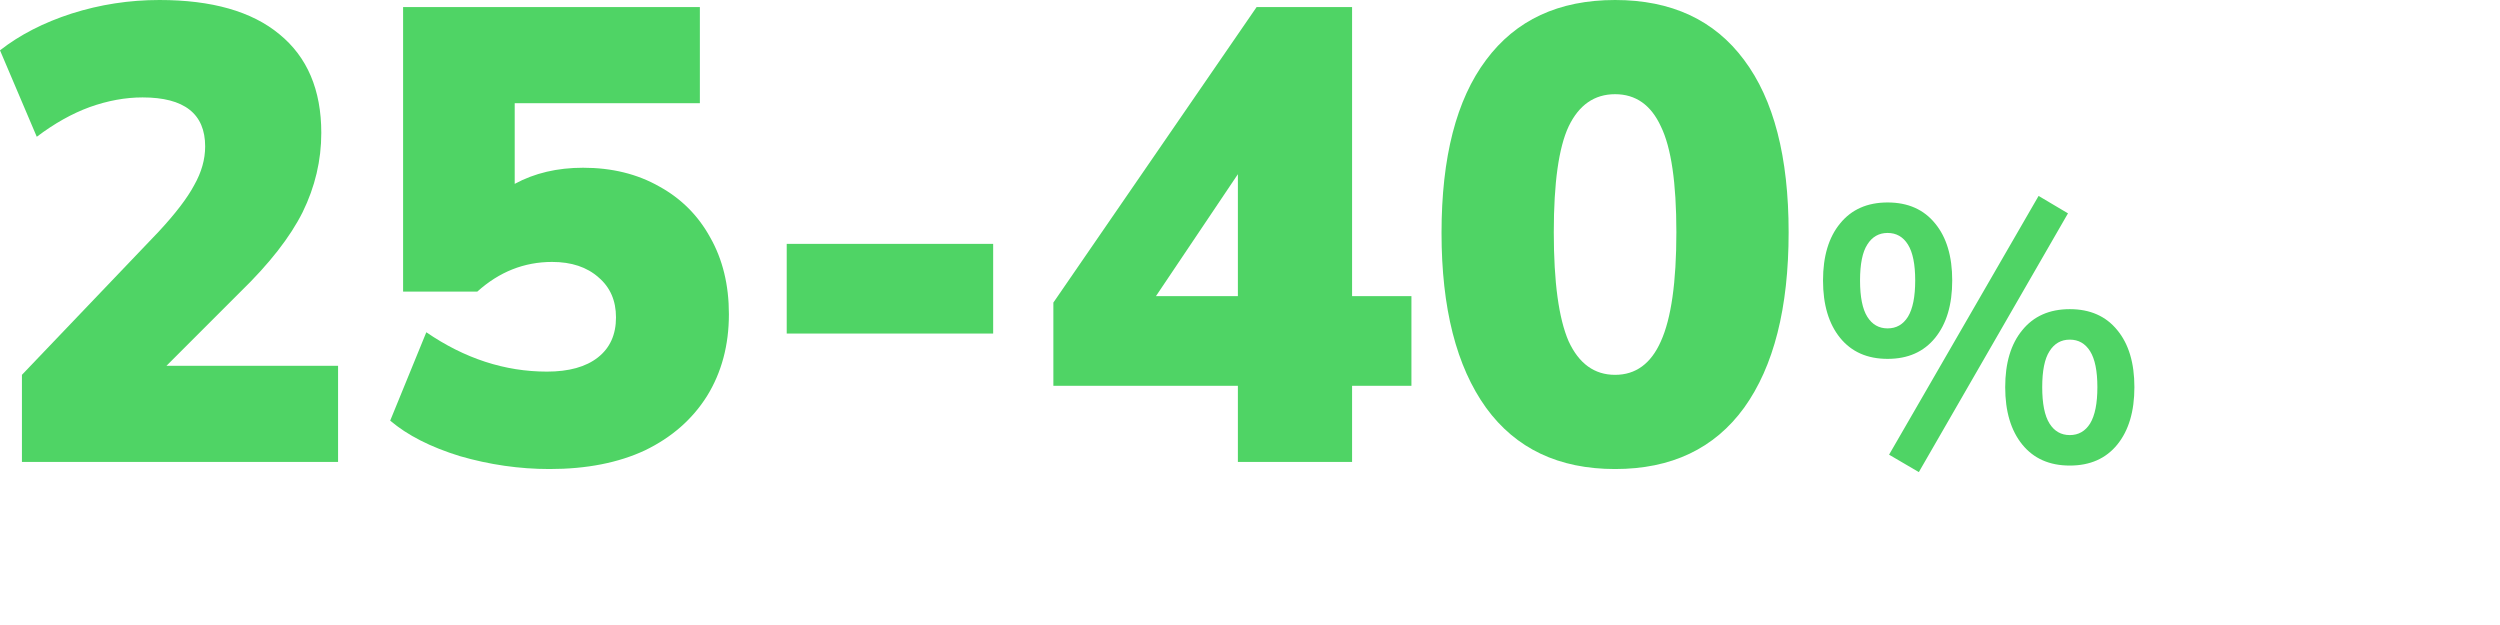
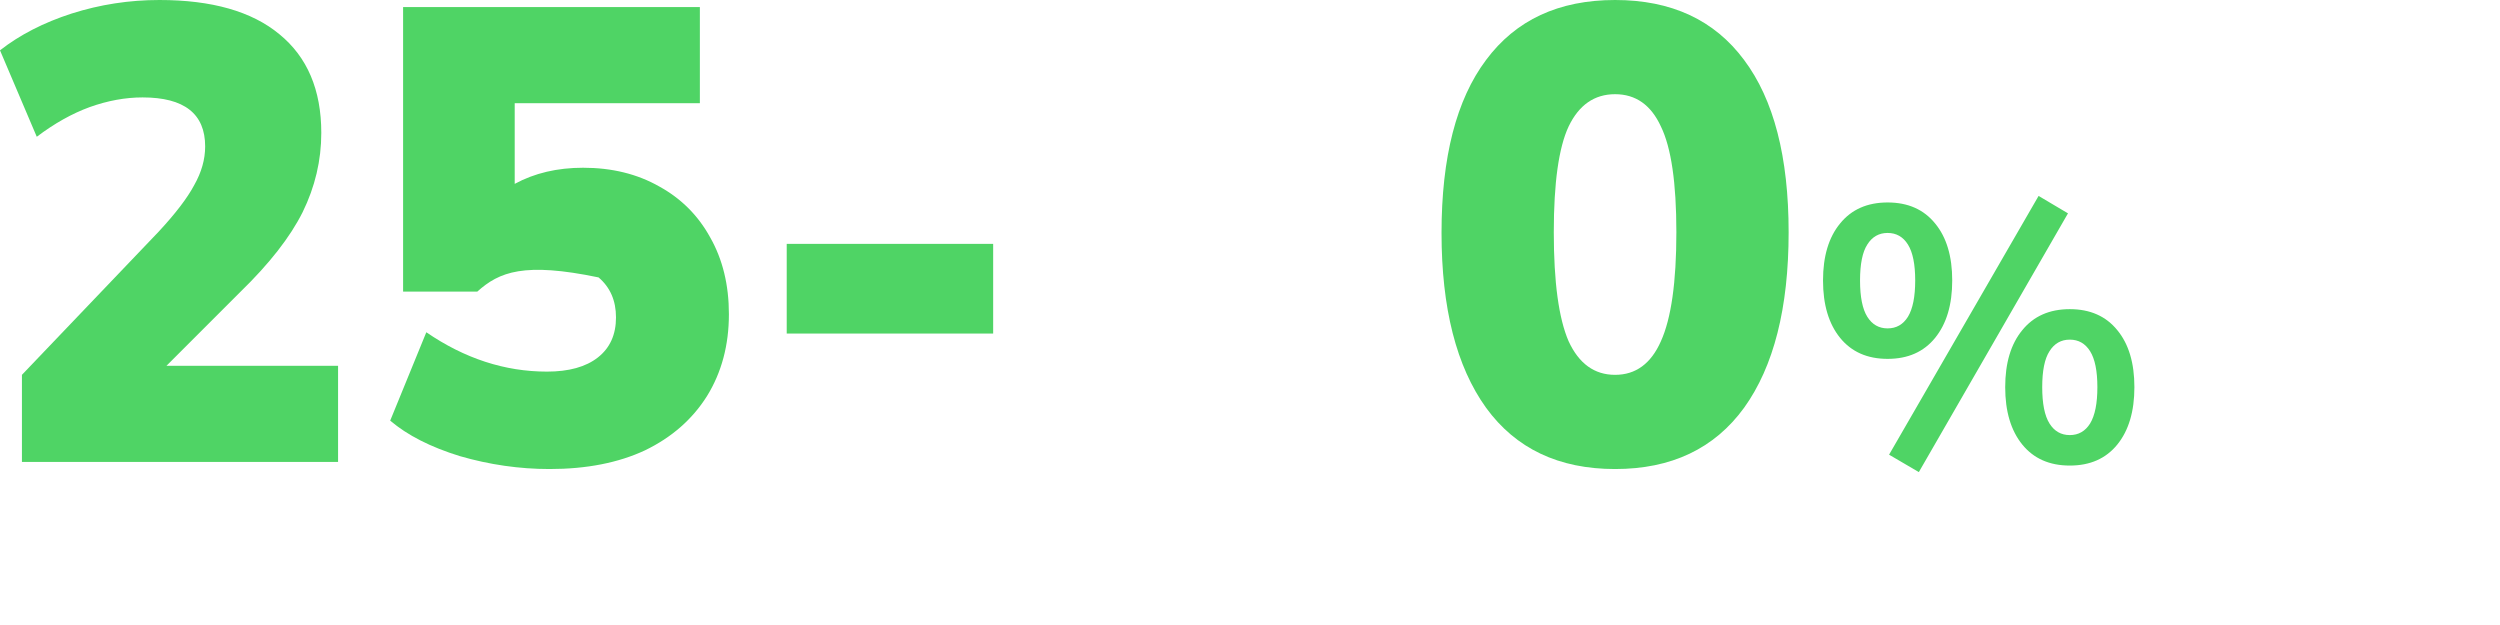
<svg xmlns="http://www.w3.org/2000/svg" width="248px" height="62px" viewBox="0 0 248 62" version="1.1">
  <title>25% oszczędności w CRM</title>
  <g id="LANDING-PAGE" stroke="none" stroke-width="1" fill="none" fill-rule="evenodd">
    <g id="Marketing-Agencies-Copy" transform="translate(-499, -1804)" fill="#4FD465" fill-rule="nonzero">
      <g id="25%-oszczędności-w-CRM" transform="translate(499, 1804)">
        <path d="M2.176,45.824 L2.176,37.184 L15.744,22.976 C17.408,21.184 18.581,19.648 19.264,18.368 C19.989,17.088 20.352,15.808 20.352,14.528 C20.352,11.285 18.283,9.664 14.144,9.664 C12.437,9.664 10.688,9.984 8.896,10.624 C7.147,11.264 5.397,12.245 3.648,13.568 L0,4.992 C1.963,3.456 4.331,2.24 7.104,1.344 C9.92,0.448 12.821,0 15.808,0 C21.013,0 24.981,1.131 27.712,3.392 C30.485,5.653 31.872,8.917 31.872,13.184 C31.872,15.915 31.253,18.539 30.016,21.056 C28.779,23.531 26.709,26.176 23.808,28.992 L16.512,36.288 L33.536,36.288 L33.536,45.824 L2.176,45.824 Z" id="Path" />
-         <path d="M54.515,46.528 C51.528,46.528 48.563,46.101 45.619,45.248 C42.718,44.352 40.414,43.179 38.707,41.728 L42.291,32.96 C46.088,35.563 50.078,36.864 54.259,36.864 C56.435,36.864 58.12,36.395 59.315,35.456 C60.51,34.517 61.107,33.195 61.107,31.488 C61.107,29.824 60.531,28.501 59.379,27.52 C58.227,26.496 56.691,25.984 54.771,25.984 C51.998,25.984 49.523,26.965 47.347,28.928 L39.987,28.928 L39.987,0.704 L69.427,0.704 L69.427,10.24 L51.059,10.24 L51.059,18.24 C53.022,17.173 55.283,16.64 57.843,16.64 C60.702,16.64 63.219,17.259 65.395,18.496 C67.571,19.691 69.256,21.376 70.451,23.552 C71.688,25.728 72.307,28.267 72.307,31.168 C72.307,34.24 71.582,36.949 70.131,39.296 C68.68,41.6 66.632,43.392 63.987,44.672 C61.342,45.909 58.184,46.528 54.515,46.528 Z" id="Path" />
+         <path d="M54.515,46.528 C51.528,46.528 48.563,46.101 45.619,45.248 C42.718,44.352 40.414,43.179 38.707,41.728 L42.291,32.96 C46.088,35.563 50.078,36.864 54.259,36.864 C56.435,36.864 58.12,36.395 59.315,35.456 C60.51,34.517 61.107,33.195 61.107,31.488 C61.107,29.824 60.531,28.501 59.379,27.52 C51.998,25.984 49.523,26.965 47.347,28.928 L39.987,28.928 L39.987,0.704 L69.427,0.704 L69.427,10.24 L51.059,10.24 L51.059,18.24 C53.022,17.173 55.283,16.64 57.843,16.64 C60.702,16.64 63.219,17.259 65.395,18.496 C67.571,19.691 69.256,21.376 70.451,23.552 C71.688,25.728 72.307,28.267 72.307,31.168 C72.307,34.24 71.582,36.949 70.131,39.296 C68.68,41.6 66.632,43.392 63.987,44.672 C61.342,45.909 58.184,46.528 54.515,46.528 Z" id="Path" />
        <polygon id="Path" points="78.042 33.088 78.042 24.192 98.522 24.192 98.522 33.088" />
-         <path d="M122.798,45.824 L122.798,38.272 L104.494,38.272 L104.494,30.016 L124.654,0.704 L134.126,0.704 L134.126,29.376 L140.014,29.376 L140.014,38.272 L134.126,38.272 L134.126,45.824 L122.798,45.824 Z M122.798,29.376 L122.798,17.28 L114.67,29.376 L122.798,29.376 Z" id="Shape" />
        <path d="M160.216,46.528 C154.627,46.528 150.36,44.501 147.416,40.448 C144.472,36.352 143,30.571 143,23.104 C143,15.595 144.472,9.877 147.416,5.952 C150.36,1.984 154.627,0 160.216,0 C165.805,0 170.072,1.984 173.016,5.952 C175.96,9.877 177.432,15.573 177.432,23.04 C177.432,30.549 175.96,36.352 173.016,40.448 C170.072,44.501 165.805,46.528 160.216,46.528 Z M160.216,37.184 C162.264,37.184 163.779,36.075 164.76,33.856 C165.784,31.595 166.296,27.989 166.296,23.04 C166.296,18.133 165.784,14.635 164.76,12.544 C163.779,10.411 162.264,9.344 160.216,9.344 C158.168,9.344 156.632,10.411 155.608,12.544 C154.627,14.635 154.136,18.133 154.136,23.04 C154.136,27.989 154.627,31.595 155.608,33.856 C156.632,36.075 158.168,37.184 160.216,37.184 Z" id="Shape" />
        <path d="M190.348,46.832 L187.396,45.104 L202.228,19.436 L205.144,21.164 L190.348,46.832 Z M187.252,35.6 C185.236,35.6 183.664,34.904 182.536,33.512 C181.408,32.12 180.844,30.224 180.844,27.824 C180.844,25.424 181.408,23.54 182.536,22.172 C183.664,20.78 185.236,20.084 187.252,20.084 C189.268,20.084 190.84,20.78 191.968,22.172 C193.096,23.54 193.66,25.424 193.66,27.824 C193.66,30.224 193.096,32.12 191.968,33.512 C190.84,34.904 189.268,35.6 187.252,35.6 Z M187.252,32.576 C188.116,32.576 188.788,32.192 189.268,31.424 C189.748,30.632 189.988,29.432 189.988,27.824 C189.988,26.216 189.748,25.028 189.268,24.26 C188.788,23.492 188.116,23.108 187.252,23.108 C186.388,23.108 185.716,23.492 185.236,24.26 C184.756,25.004 184.516,26.192 184.516,27.824 C184.516,29.456 184.756,30.656 185.236,31.424 C185.716,32.192 186.388,32.576 187.252,32.576 Z M205.324,46.184 C203.308,46.184 201.736,45.488 200.608,44.096 C199.48,42.704 198.916,40.808 198.916,38.408 C198.916,36.008 199.48,34.124 200.608,32.756 C201.736,31.364 203.308,30.668 205.324,30.668 C207.34,30.668 208.912,31.364 210.04,32.756 C211.168,34.124 211.732,36.008 211.732,38.408 C211.732,40.808 211.168,42.704 210.04,44.096 C208.912,45.488 207.34,46.184 205.324,46.184 Z M205.324,43.16 C206.188,43.16 206.86,42.776 207.34,42.008 C207.82,41.216 208.06,40.016 208.06,38.408 C208.06,36.8 207.82,35.612 207.34,34.844 C206.86,34.076 206.188,33.692 205.324,33.692 C204.46,33.692 203.788,34.076 203.308,34.844 C202.828,35.588 202.588,36.776 202.588,38.408 C202.588,40.04 202.828,41.24 203.308,42.008 C203.788,42.776 204.46,43.16 205.324,43.16 Z" id="Shape" />
      </g>
    </g>
  </g>
</svg>